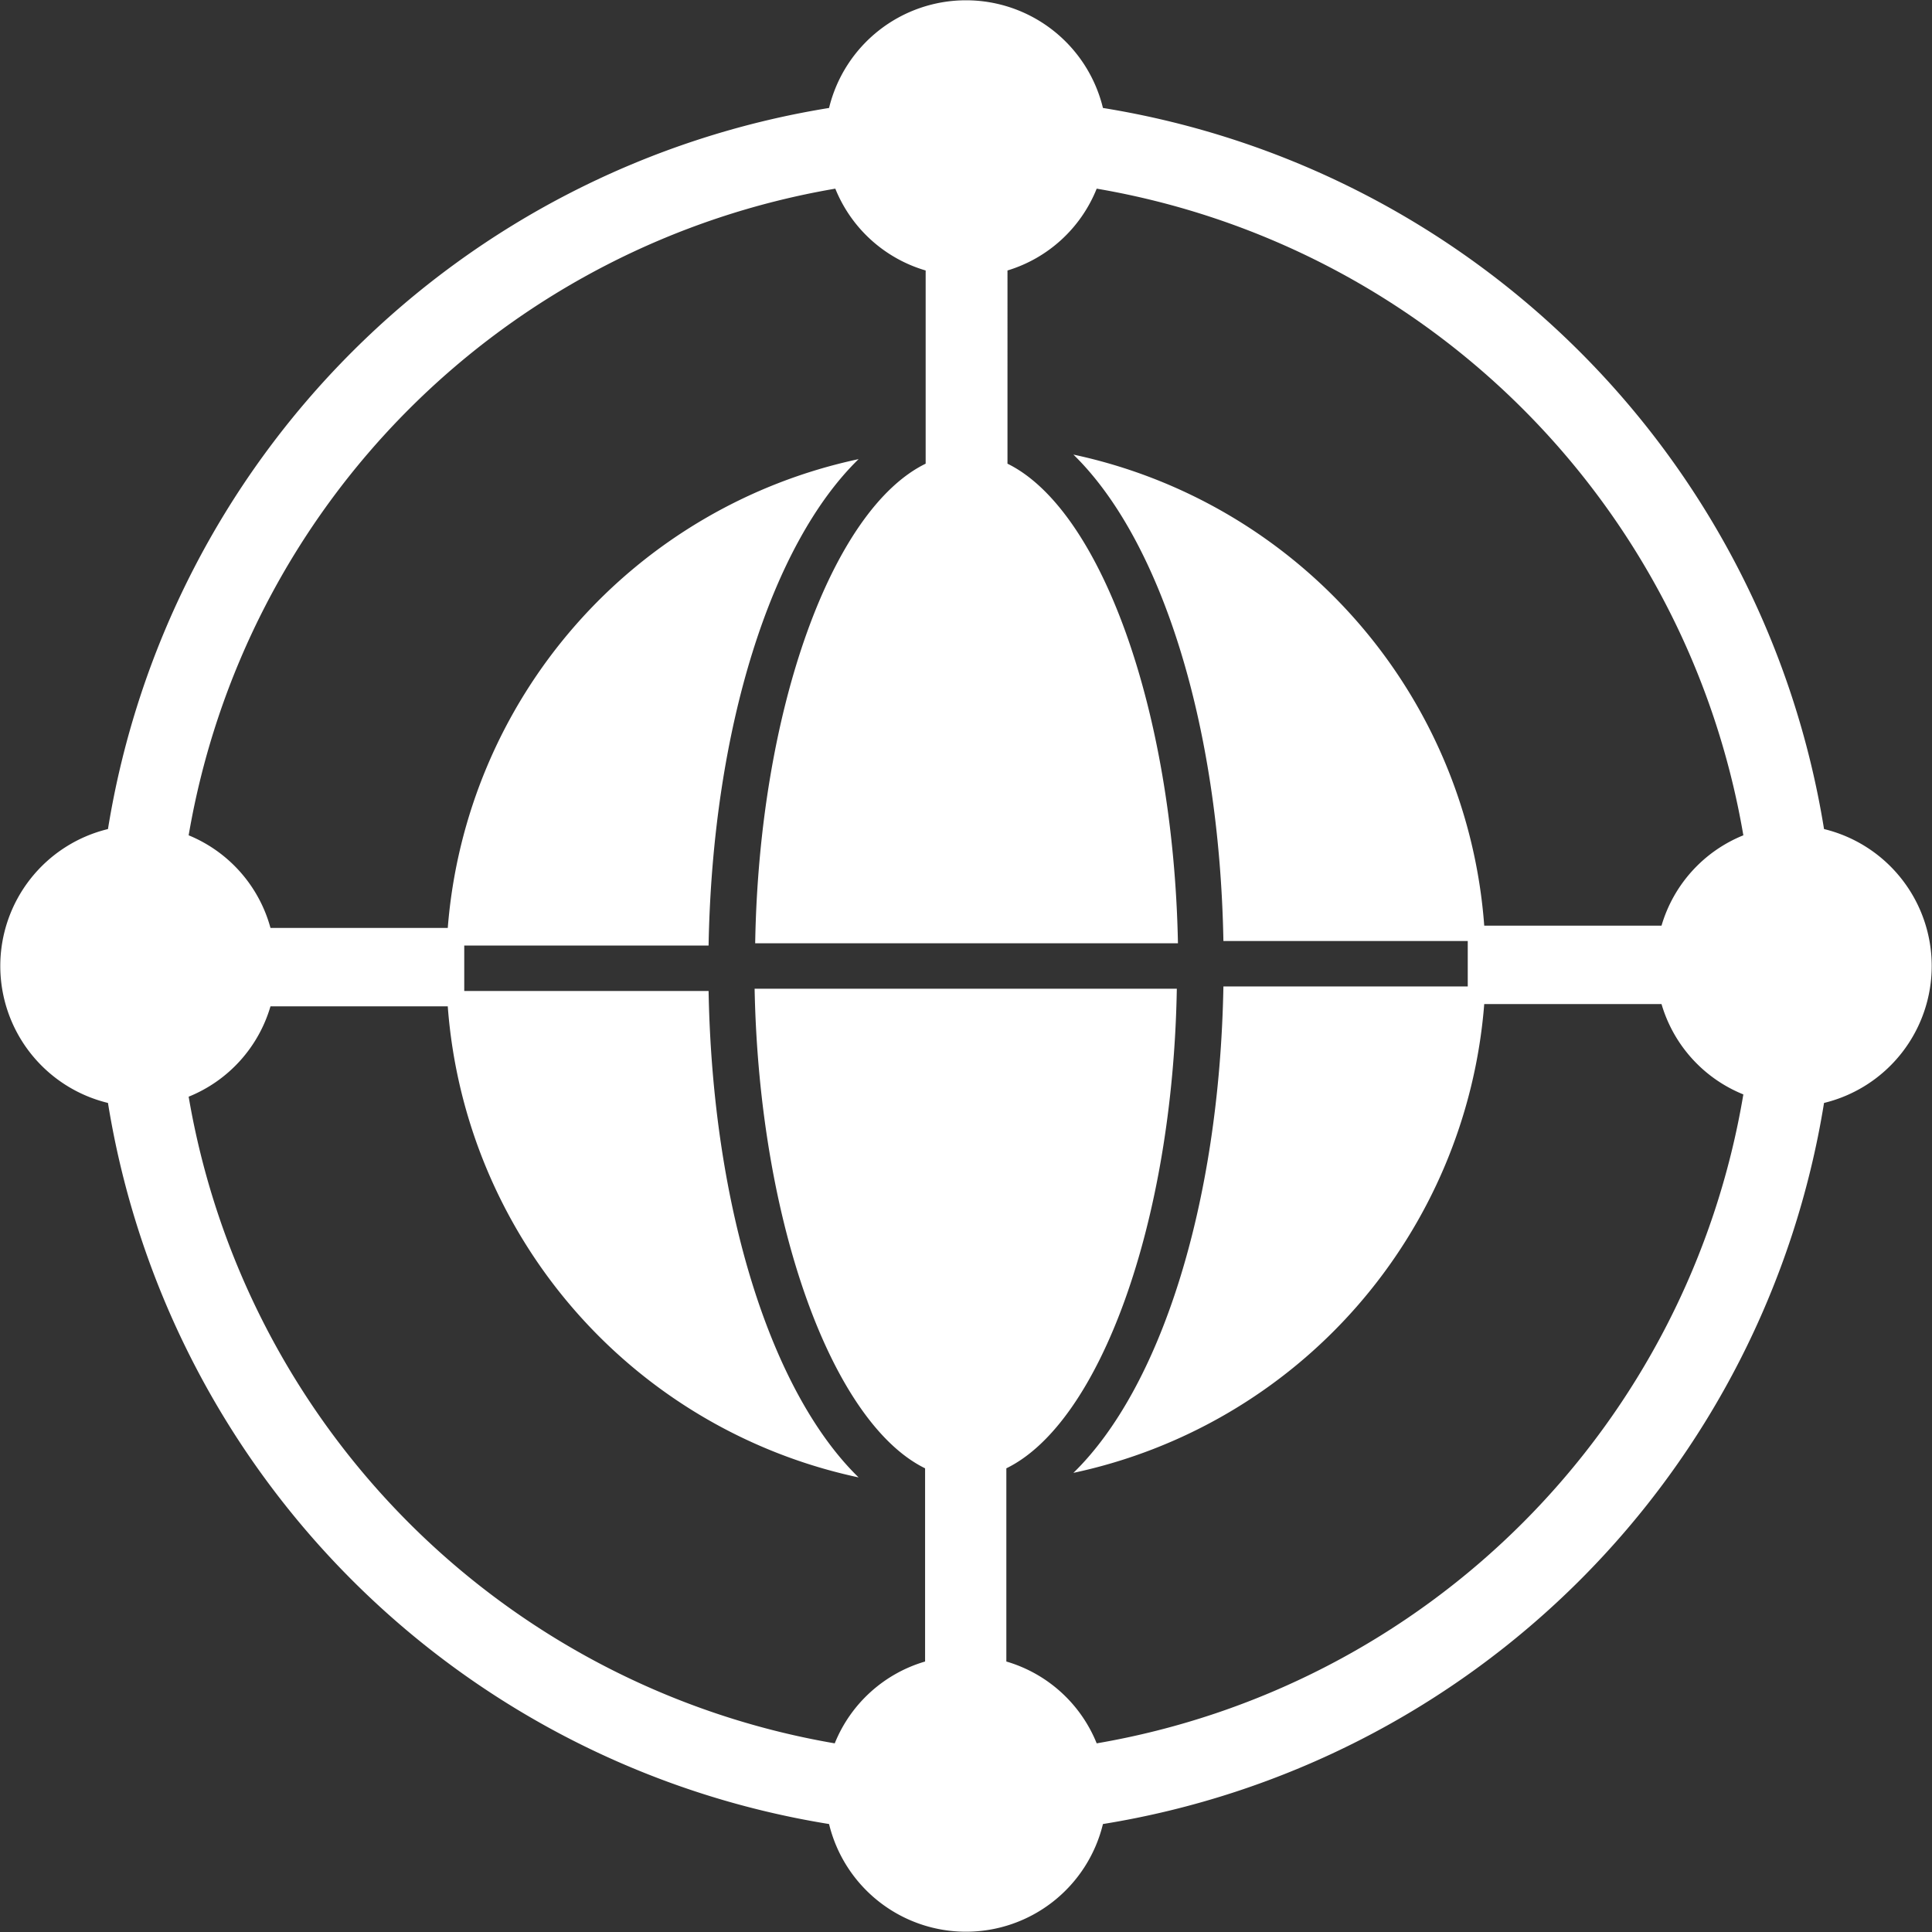
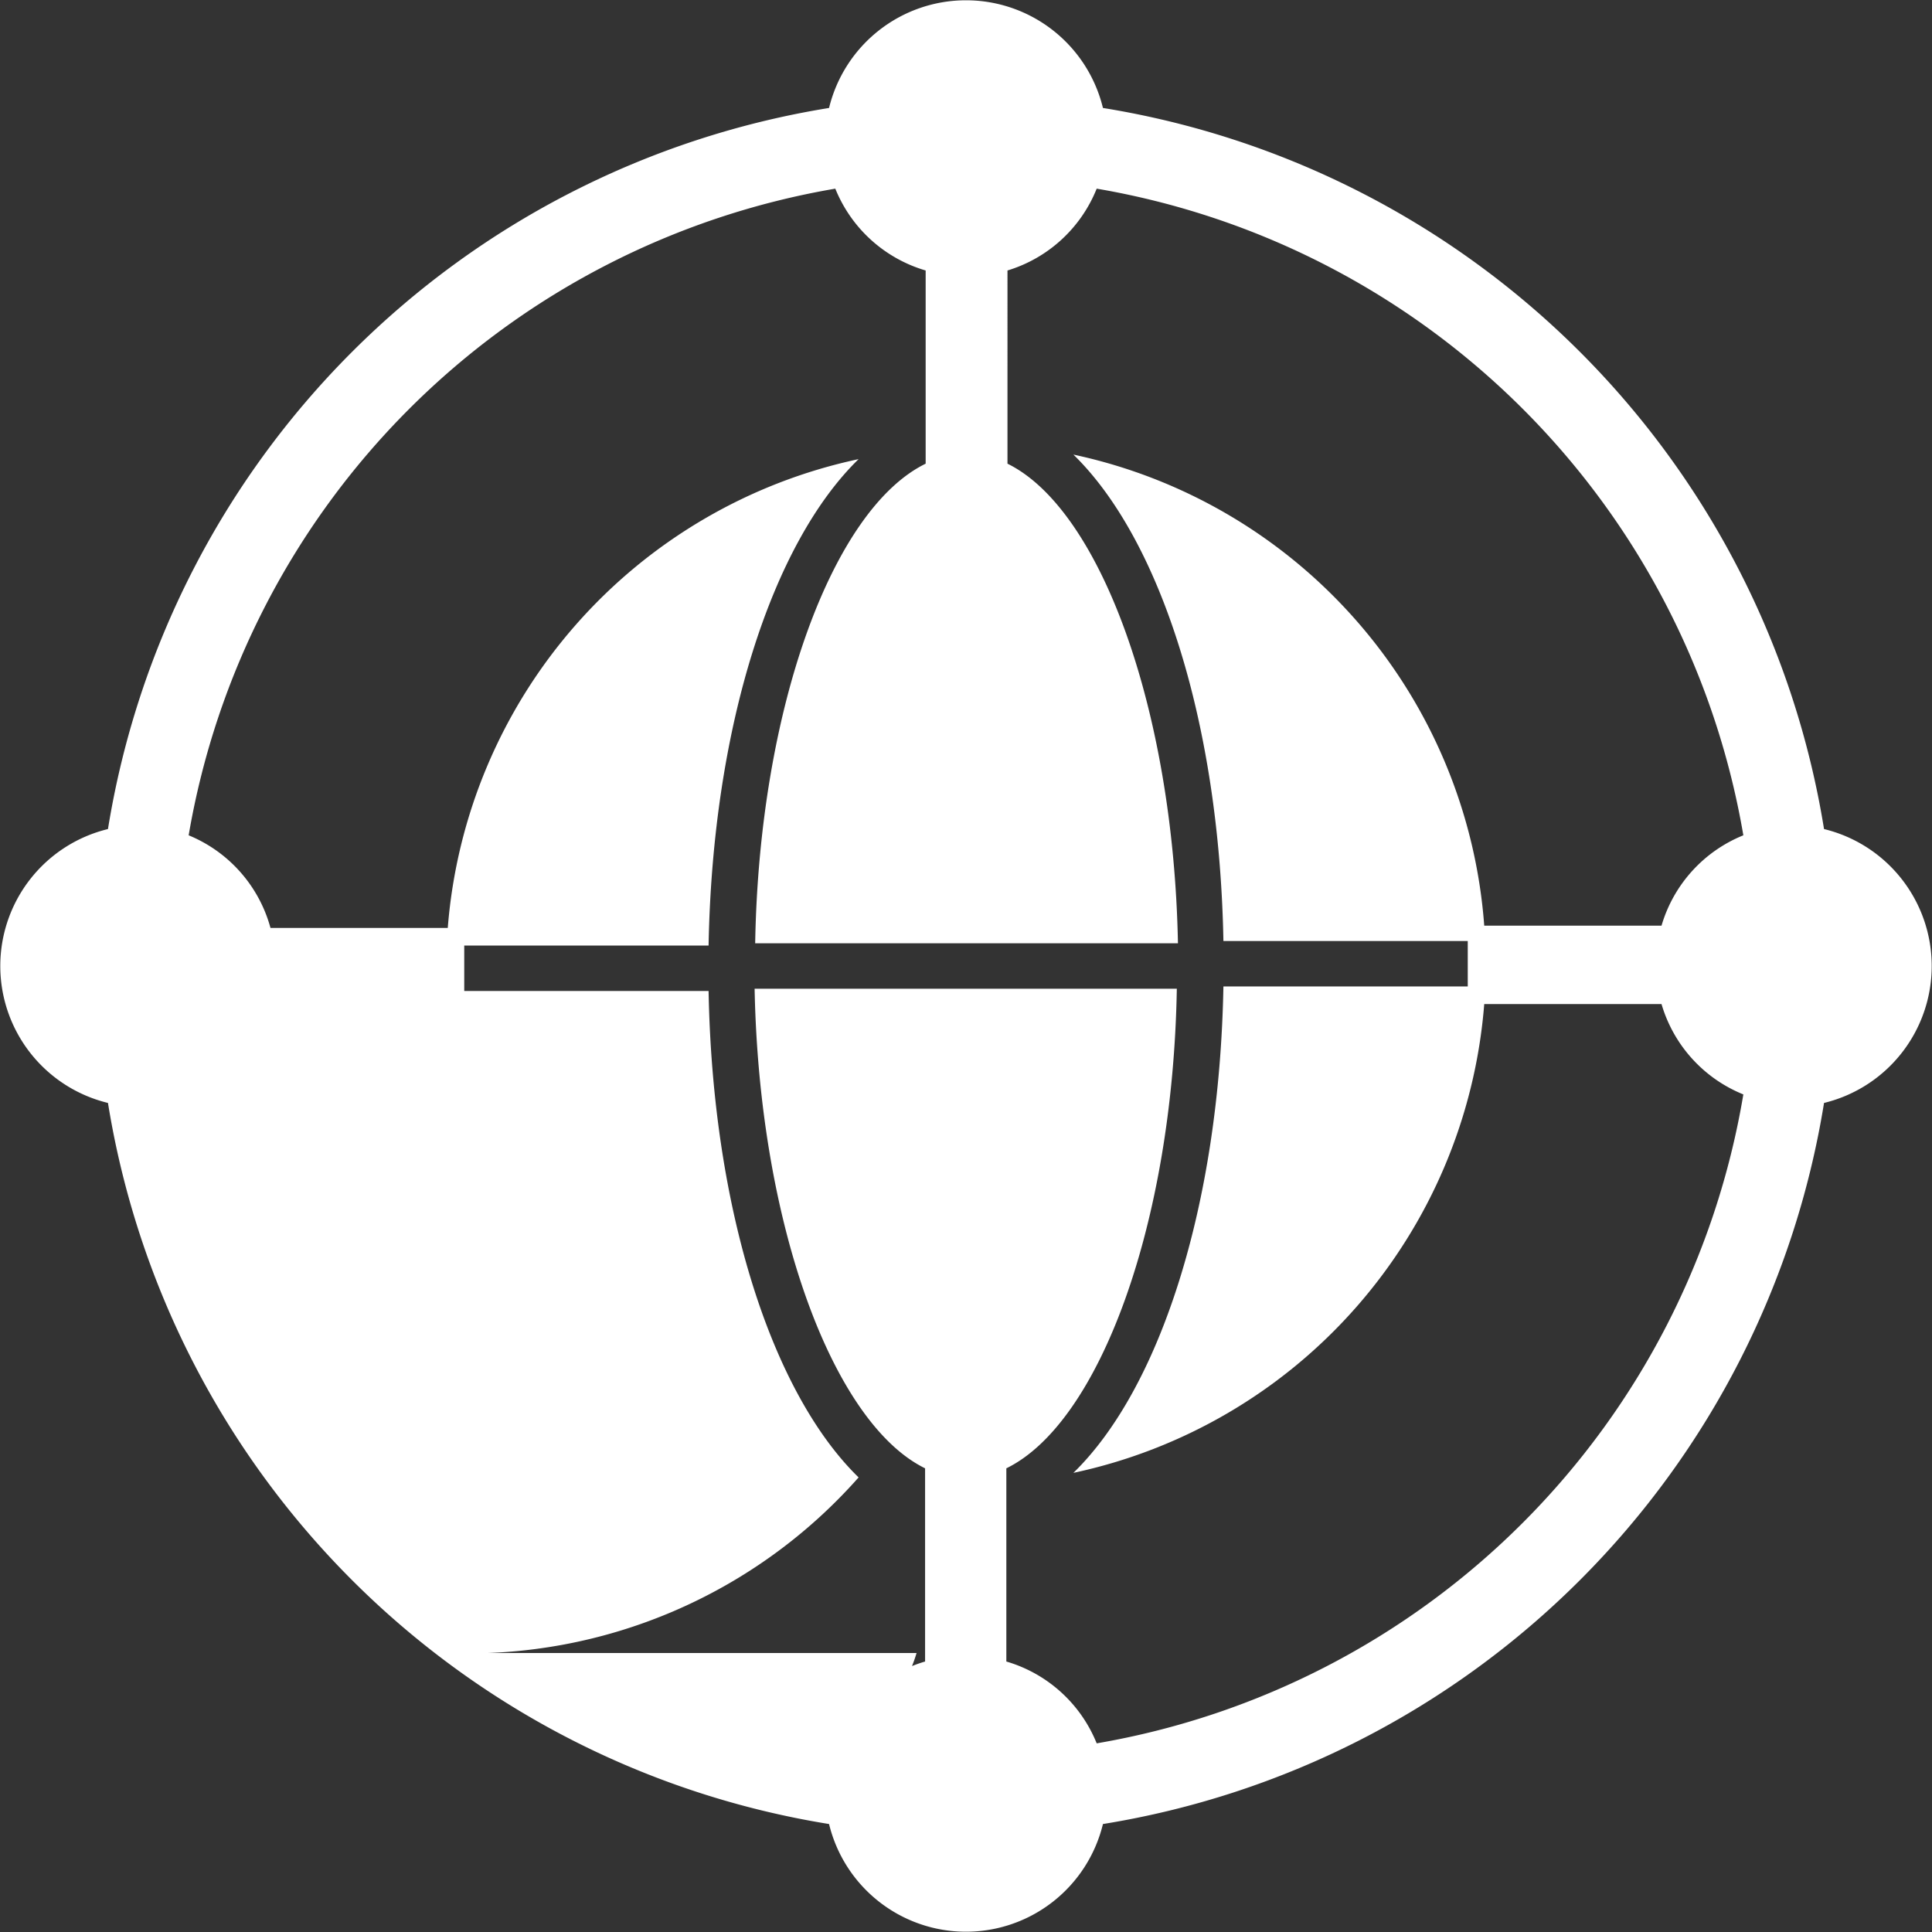
<svg xmlns="http://www.w3.org/2000/svg" viewBox="0 0 34 34">
  <rect x="0" y="0" width="34" height="34" fill="#333333" stroke="none" />
  <defs>
    <style>.a{fill:#fff;}</style>
  </defs>
  <title>ccontrol_1</title>
-   <path class="a" d="M32.1,14.59A15.33,15.33,0,0,0,19.41,1.9a2.48,2.48,0,0,0-4.82,0A15.33,15.33,0,0,0,1.9,14.59a2.48,2.48,0,0,0,0,4.82A15.33,15.33,0,0,0,14.59,32.1a2.48,2.48,0,0,0,4.82,0A15.33,15.33,0,0,0,32.1,19.41a2.48,2.48,0,0,0,0-4.82ZM19.3,30.68a2.46,2.46,0,0,0-1.59-1.44v-3.4c1.64-.8,2.93-4.31,3-8.44H13.28c.08,4.13,1.37,7.64,3,8.44v3.4a2.46,2.46,0,0,0-1.59,1.44A13.92,13.92,0,0,1,3.32,19.3a2.46,2.46,0,0,0,1.44-1.59H7.88A9.17,9.17,0,0,0,15.11,26c-1.52-1.48-2.57-4.7-2.64-8.56H8.17v-.8h4.3c.07-3.86,1.12-7.08,2.64-8.56a9.17,9.17,0,0,0-7.23,8.25H4.76A2.46,2.46,0,0,0,3.32,14.7,13.92,13.92,0,0,1,14.7,3.32a2.46,2.46,0,0,0,1.59,1.44v3.4c-1.64.8-2.93,4.31-3,8.44h7.44c-.08-4.13-1.37-7.64-3-8.44V4.76A2.46,2.46,0,0,0,19.3,3.32,13.92,13.92,0,0,1,30.68,14.7a2.46,2.46,0,0,0-1.44,1.59H26.12A9.17,9.17,0,0,0,18.89,8c1.52,1.48,2.57,4.7,2.64,8.56h4.3v.8h-4.3c-.07,3.86-1.12,7.08-2.64,8.56a9.17,9.17,0,0,0,7.23-8.25h3.12a2.46,2.46,0,0,0,1.44,1.59A13.92,13.92,0,0,1,19.3,30.68Z" />
+   <path class="a" d="M32.1,14.59A15.33,15.33,0,0,0,19.41,1.9a2.48,2.48,0,0,0-4.82,0A15.33,15.33,0,0,0,1.9,14.59a2.48,2.48,0,0,0,0,4.82A15.33,15.33,0,0,0,14.59,32.1a2.48,2.48,0,0,0,4.82,0A15.33,15.33,0,0,0,32.1,19.41a2.48,2.48,0,0,0,0-4.82ZM19.3,30.68a2.46,2.46,0,0,0-1.59-1.44v-3.4c1.64-.8,2.93-4.31,3-8.44H13.28c.08,4.13,1.37,7.64,3,8.44v3.4a2.46,2.46,0,0,0-1.59,1.44a2.46,2.46,0,0,0,1.44-1.59H7.88A9.17,9.17,0,0,0,15.11,26c-1.52-1.48-2.57-4.7-2.64-8.56H8.17v-.8h4.3c.07-3.86,1.12-7.08,2.64-8.56a9.17,9.17,0,0,0-7.23,8.25H4.76A2.46,2.46,0,0,0,3.32,14.7,13.92,13.92,0,0,1,14.7,3.32a2.46,2.46,0,0,0,1.59,1.44v3.4c-1.64.8-2.93,4.31-3,8.44h7.44c-.08-4.13-1.37-7.64-3-8.44V4.76A2.46,2.46,0,0,0,19.3,3.32,13.92,13.92,0,0,1,30.68,14.7a2.46,2.46,0,0,0-1.44,1.59H26.12A9.17,9.17,0,0,0,18.89,8c1.52,1.48,2.57,4.7,2.64,8.56h4.3v.8h-4.3c-.07,3.86-1.12,7.08-2.64,8.56a9.17,9.17,0,0,0,7.23-8.25h3.12a2.46,2.46,0,0,0,1.44,1.59A13.92,13.92,0,0,1,19.3,30.68Z" />
</svg>